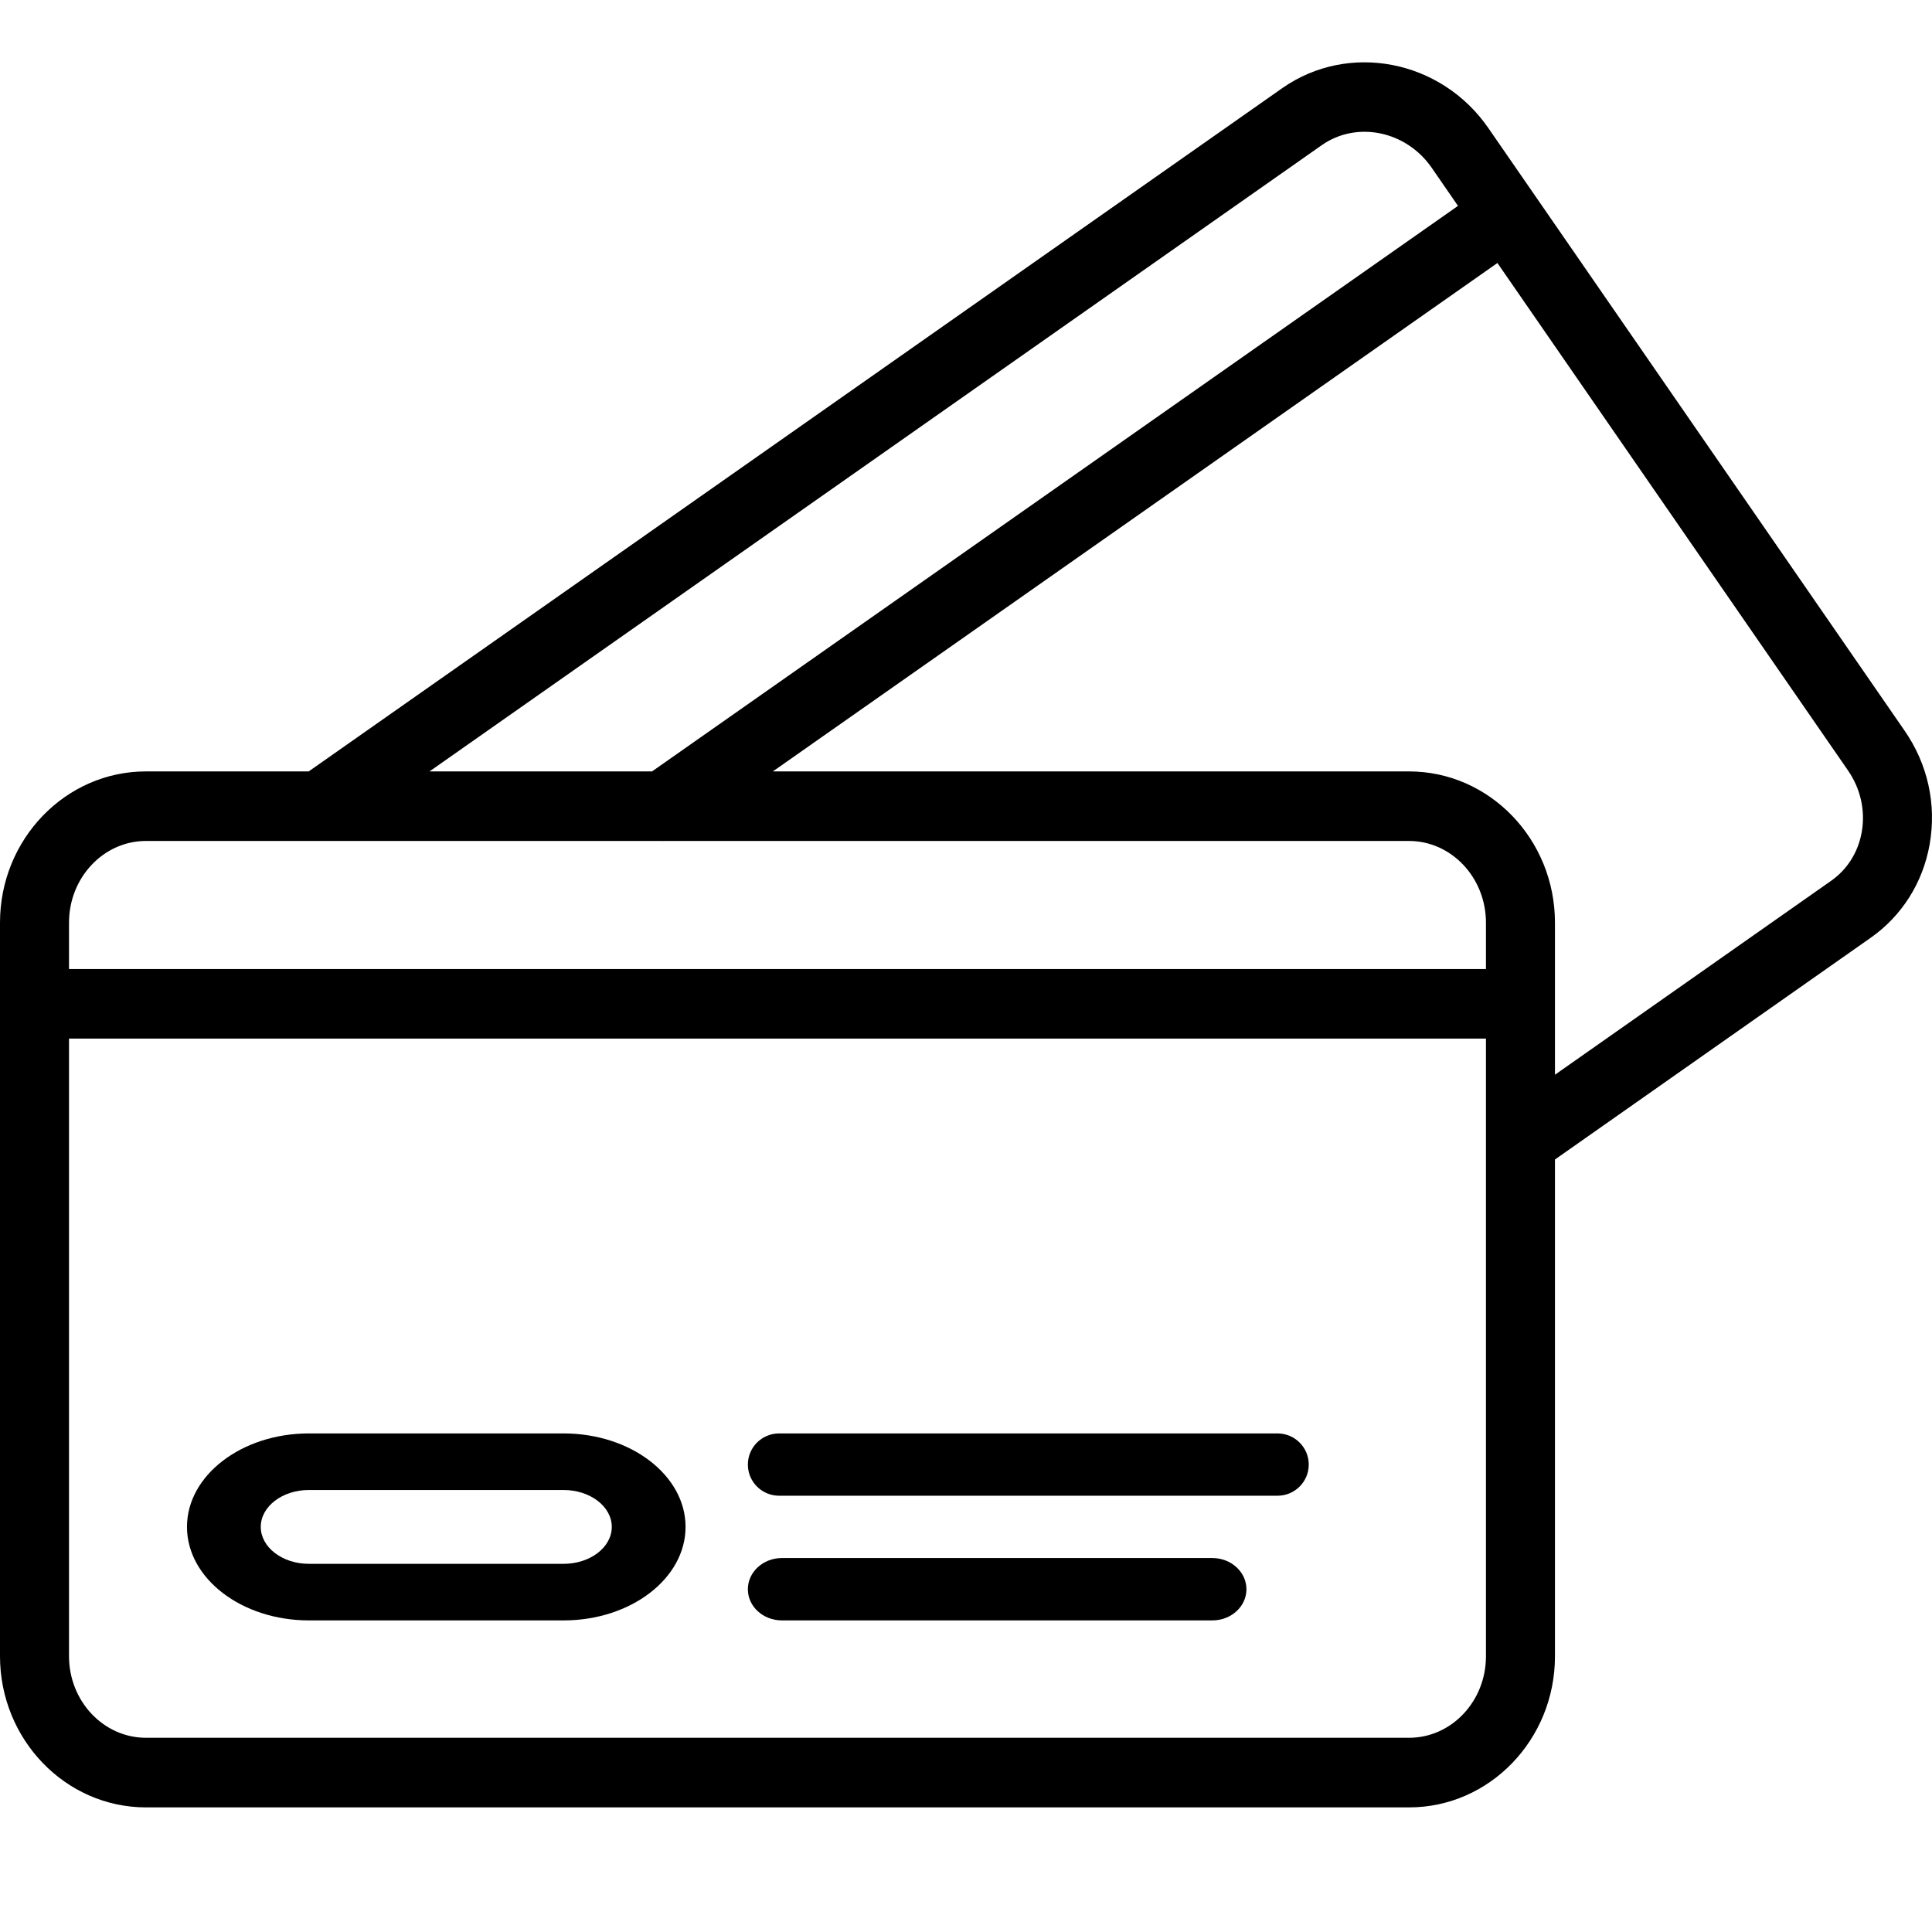
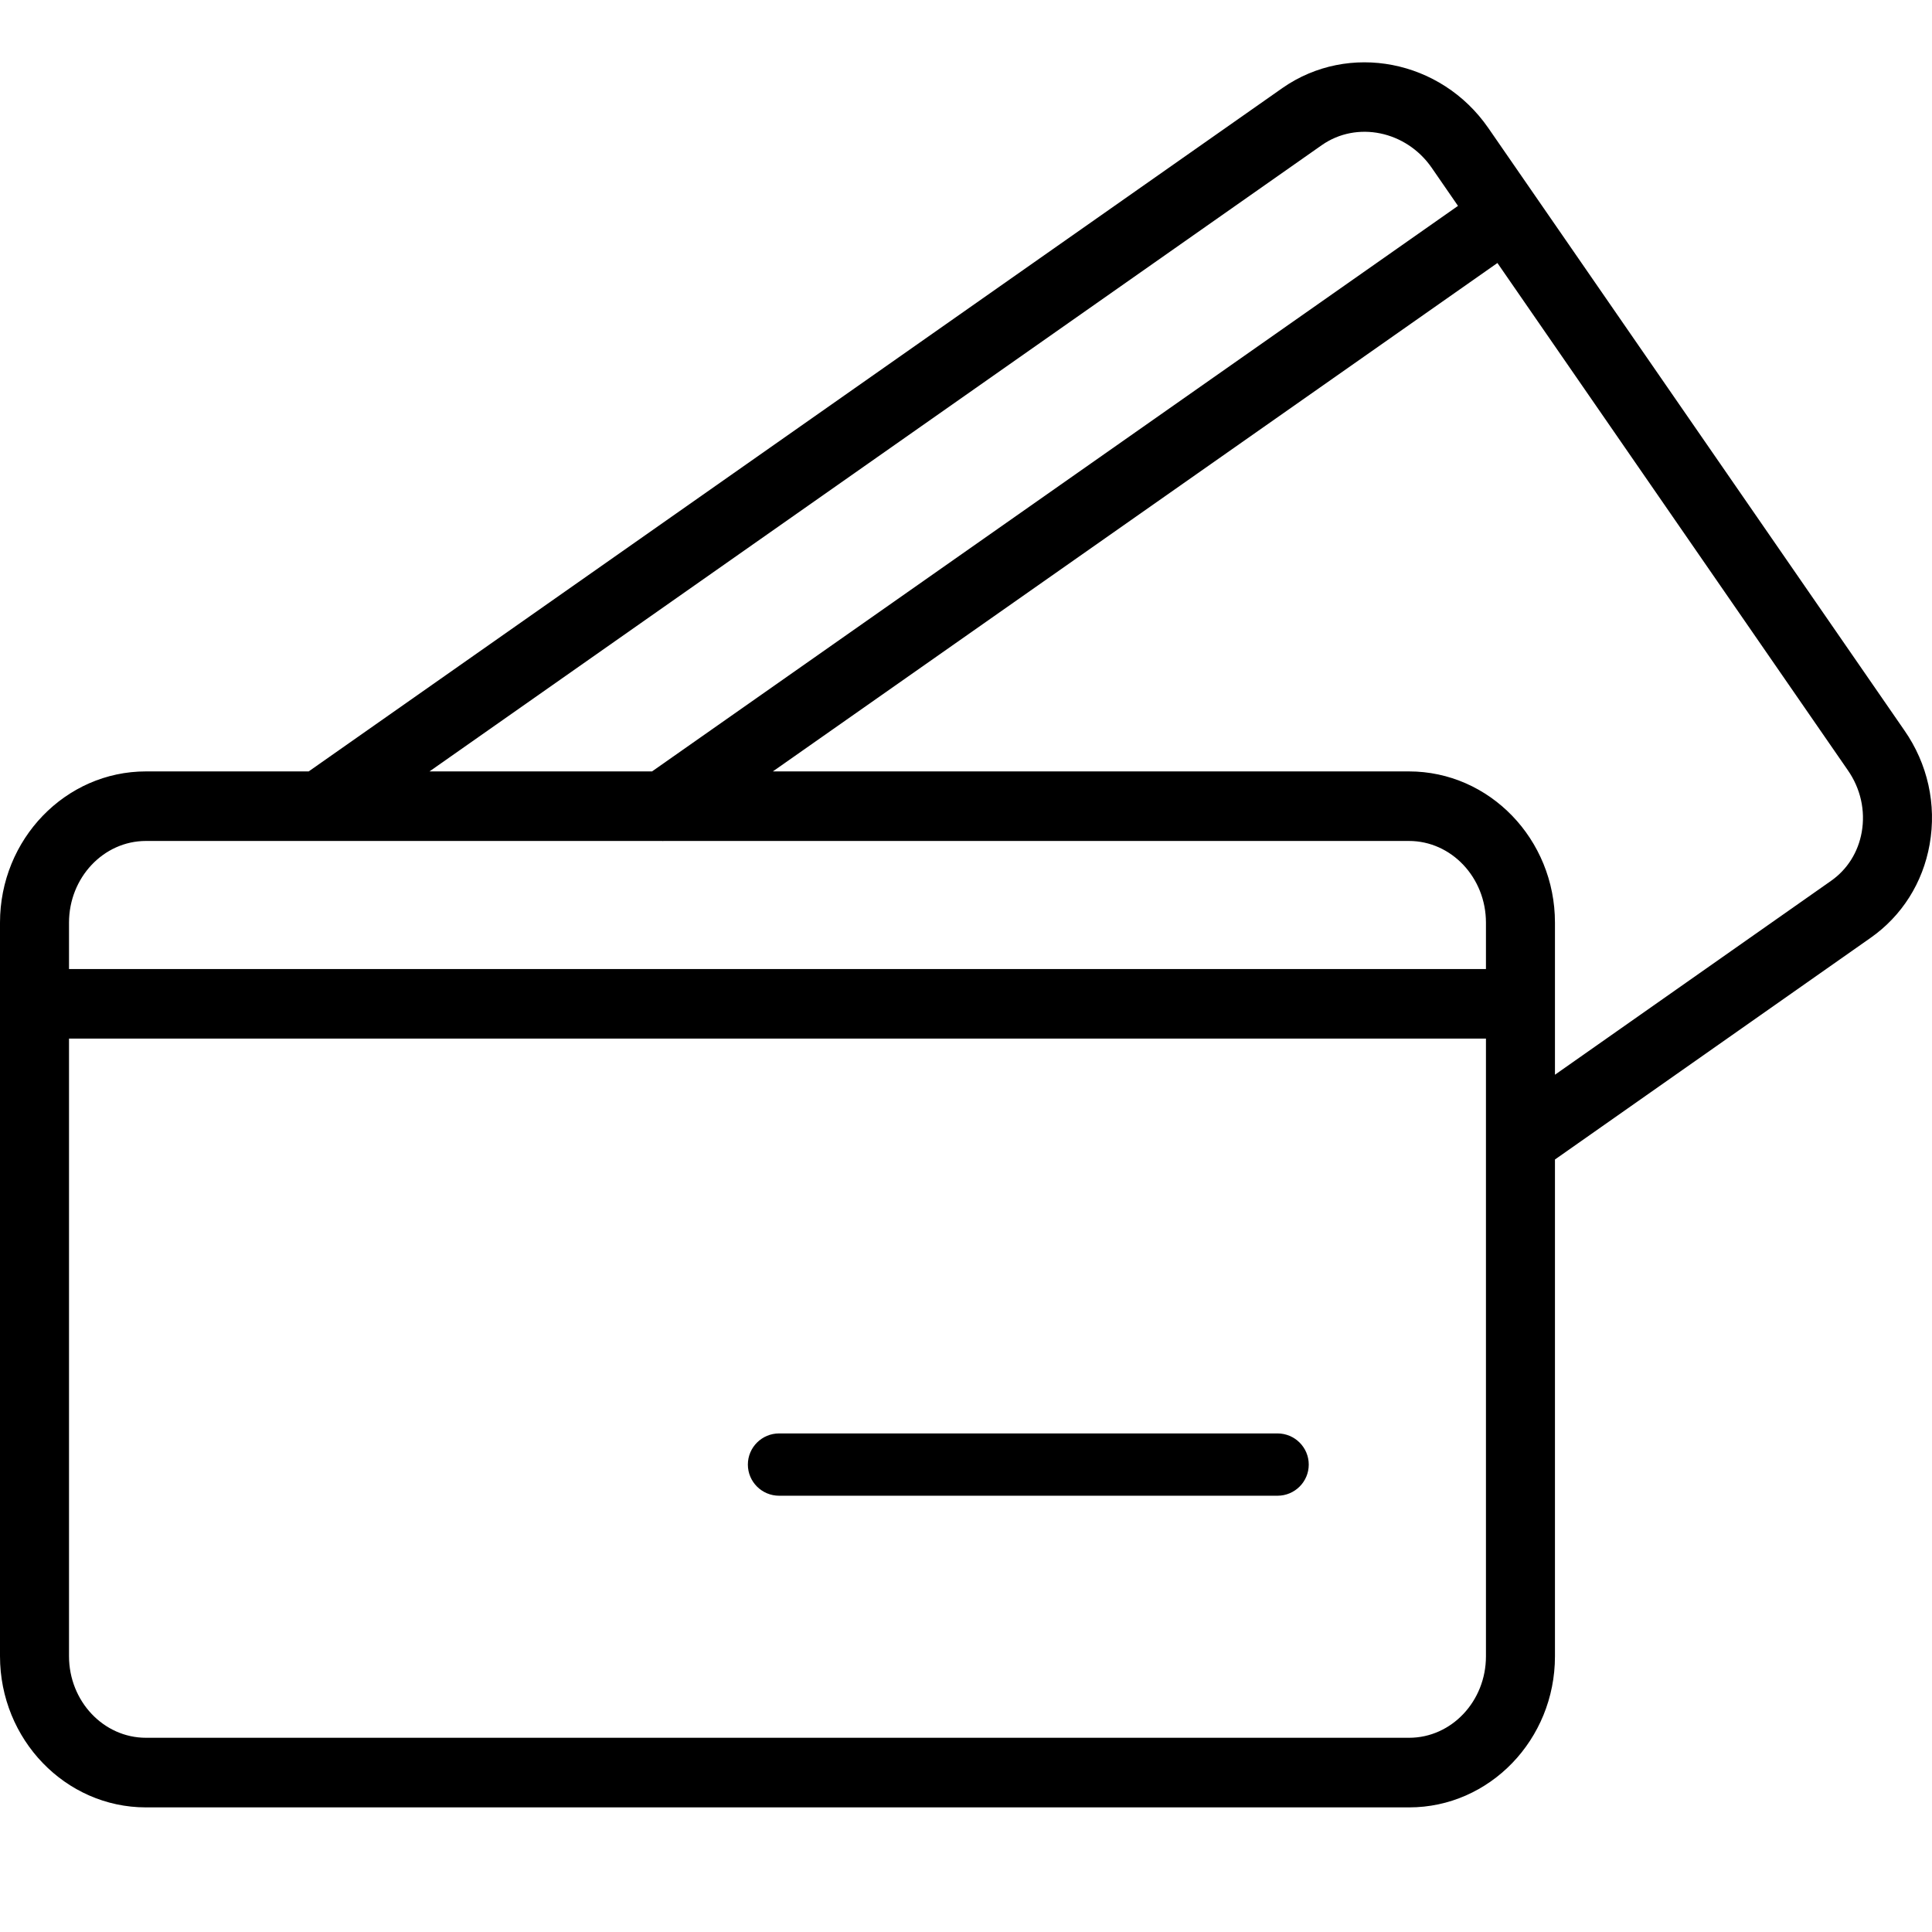
<svg xmlns="http://www.w3.org/2000/svg" width="32" height="32" viewBox="0 0 32 32" fill="none">
  <path d="M31.541 12.095L24.651 2.12C23.869 0.989 22.34 0.691 21.241 1.458L5.113 12.777H2.417C1.085 12.777 0 13.9 0 15.282V27.431C0 28.812 1.085 29.936 2.417 29.936H23.34C24.672 29.936 25.755 28.813 25.755 27.434V19.205L30.978 15.537C31.5 15.173 31.849 14.621 31.961 13.985C32.078 13.323 31.929 12.651 31.541 12.095ZM21.893 2.404C22.473 1.998 23.29 2.167 23.713 2.778L24.149 3.41L10.8 12.777H7.114L21.893 2.404ZM24.612 27.434C24.612 28.178 24.041 28.783 23.34 28.783H2.417C1.715 28.783 1.143 28.177 1.143 27.431V17.202H24.612L24.612 27.434ZM24.612 16.05H1.143V15.282C1.143 14.536 1.715 13.929 2.417 13.929H10.971C10.973 13.929 10.976 13.931 10.978 13.931C10.982 13.931 10.985 13.929 10.989 13.929H23.337C24.04 13.929 24.612 14.536 24.612 15.282L24.612 16.05ZM30.836 13.783C30.777 14.115 30.597 14.402 30.326 14.591L25.755 17.801V15.282C25.755 13.9 24.67 12.777 23.337 12.777H12.801L24.802 4.356L30.605 12.756C30.817 13.06 30.899 13.425 30.836 13.783Z" fill="black" />
-   <path d="M5.116 26.839H9.335C10.449 26.839 11.355 26.144 11.355 25.29C11.355 24.437 10.449 23.742 9.335 23.742H5.116C4.003 23.742 3.097 24.437 3.097 25.29C3.097 26.144 4.003 26.839 5.116 26.839ZM5.116 24.679H9.335C9.775 24.679 10.133 24.953 10.133 25.29C10.133 25.628 9.775 25.902 9.335 25.902H5.116C4.676 25.902 4.319 25.627 4.319 25.29C4.319 24.953 4.676 24.679 5.116 24.679Z" fill="black" />
-   <path d="M12.951 26.839H20.081C20.392 26.839 20.645 26.608 20.645 26.323C20.645 26.038 20.392 25.806 20.081 25.806H12.951C12.639 25.806 12.387 26.038 12.387 26.323C12.387 26.608 12.639 26.839 12.951 26.839Z" fill="black" />
  <path d="M12.905 24.774H21.159C21.445 24.774 21.677 24.543 21.677 24.258C21.677 23.973 21.445 23.742 21.159 23.742H12.905C12.619 23.742 12.387 23.973 12.387 24.258C12.387 24.543 12.619 24.774 12.905 24.774Z" fill="black" />
</svg>